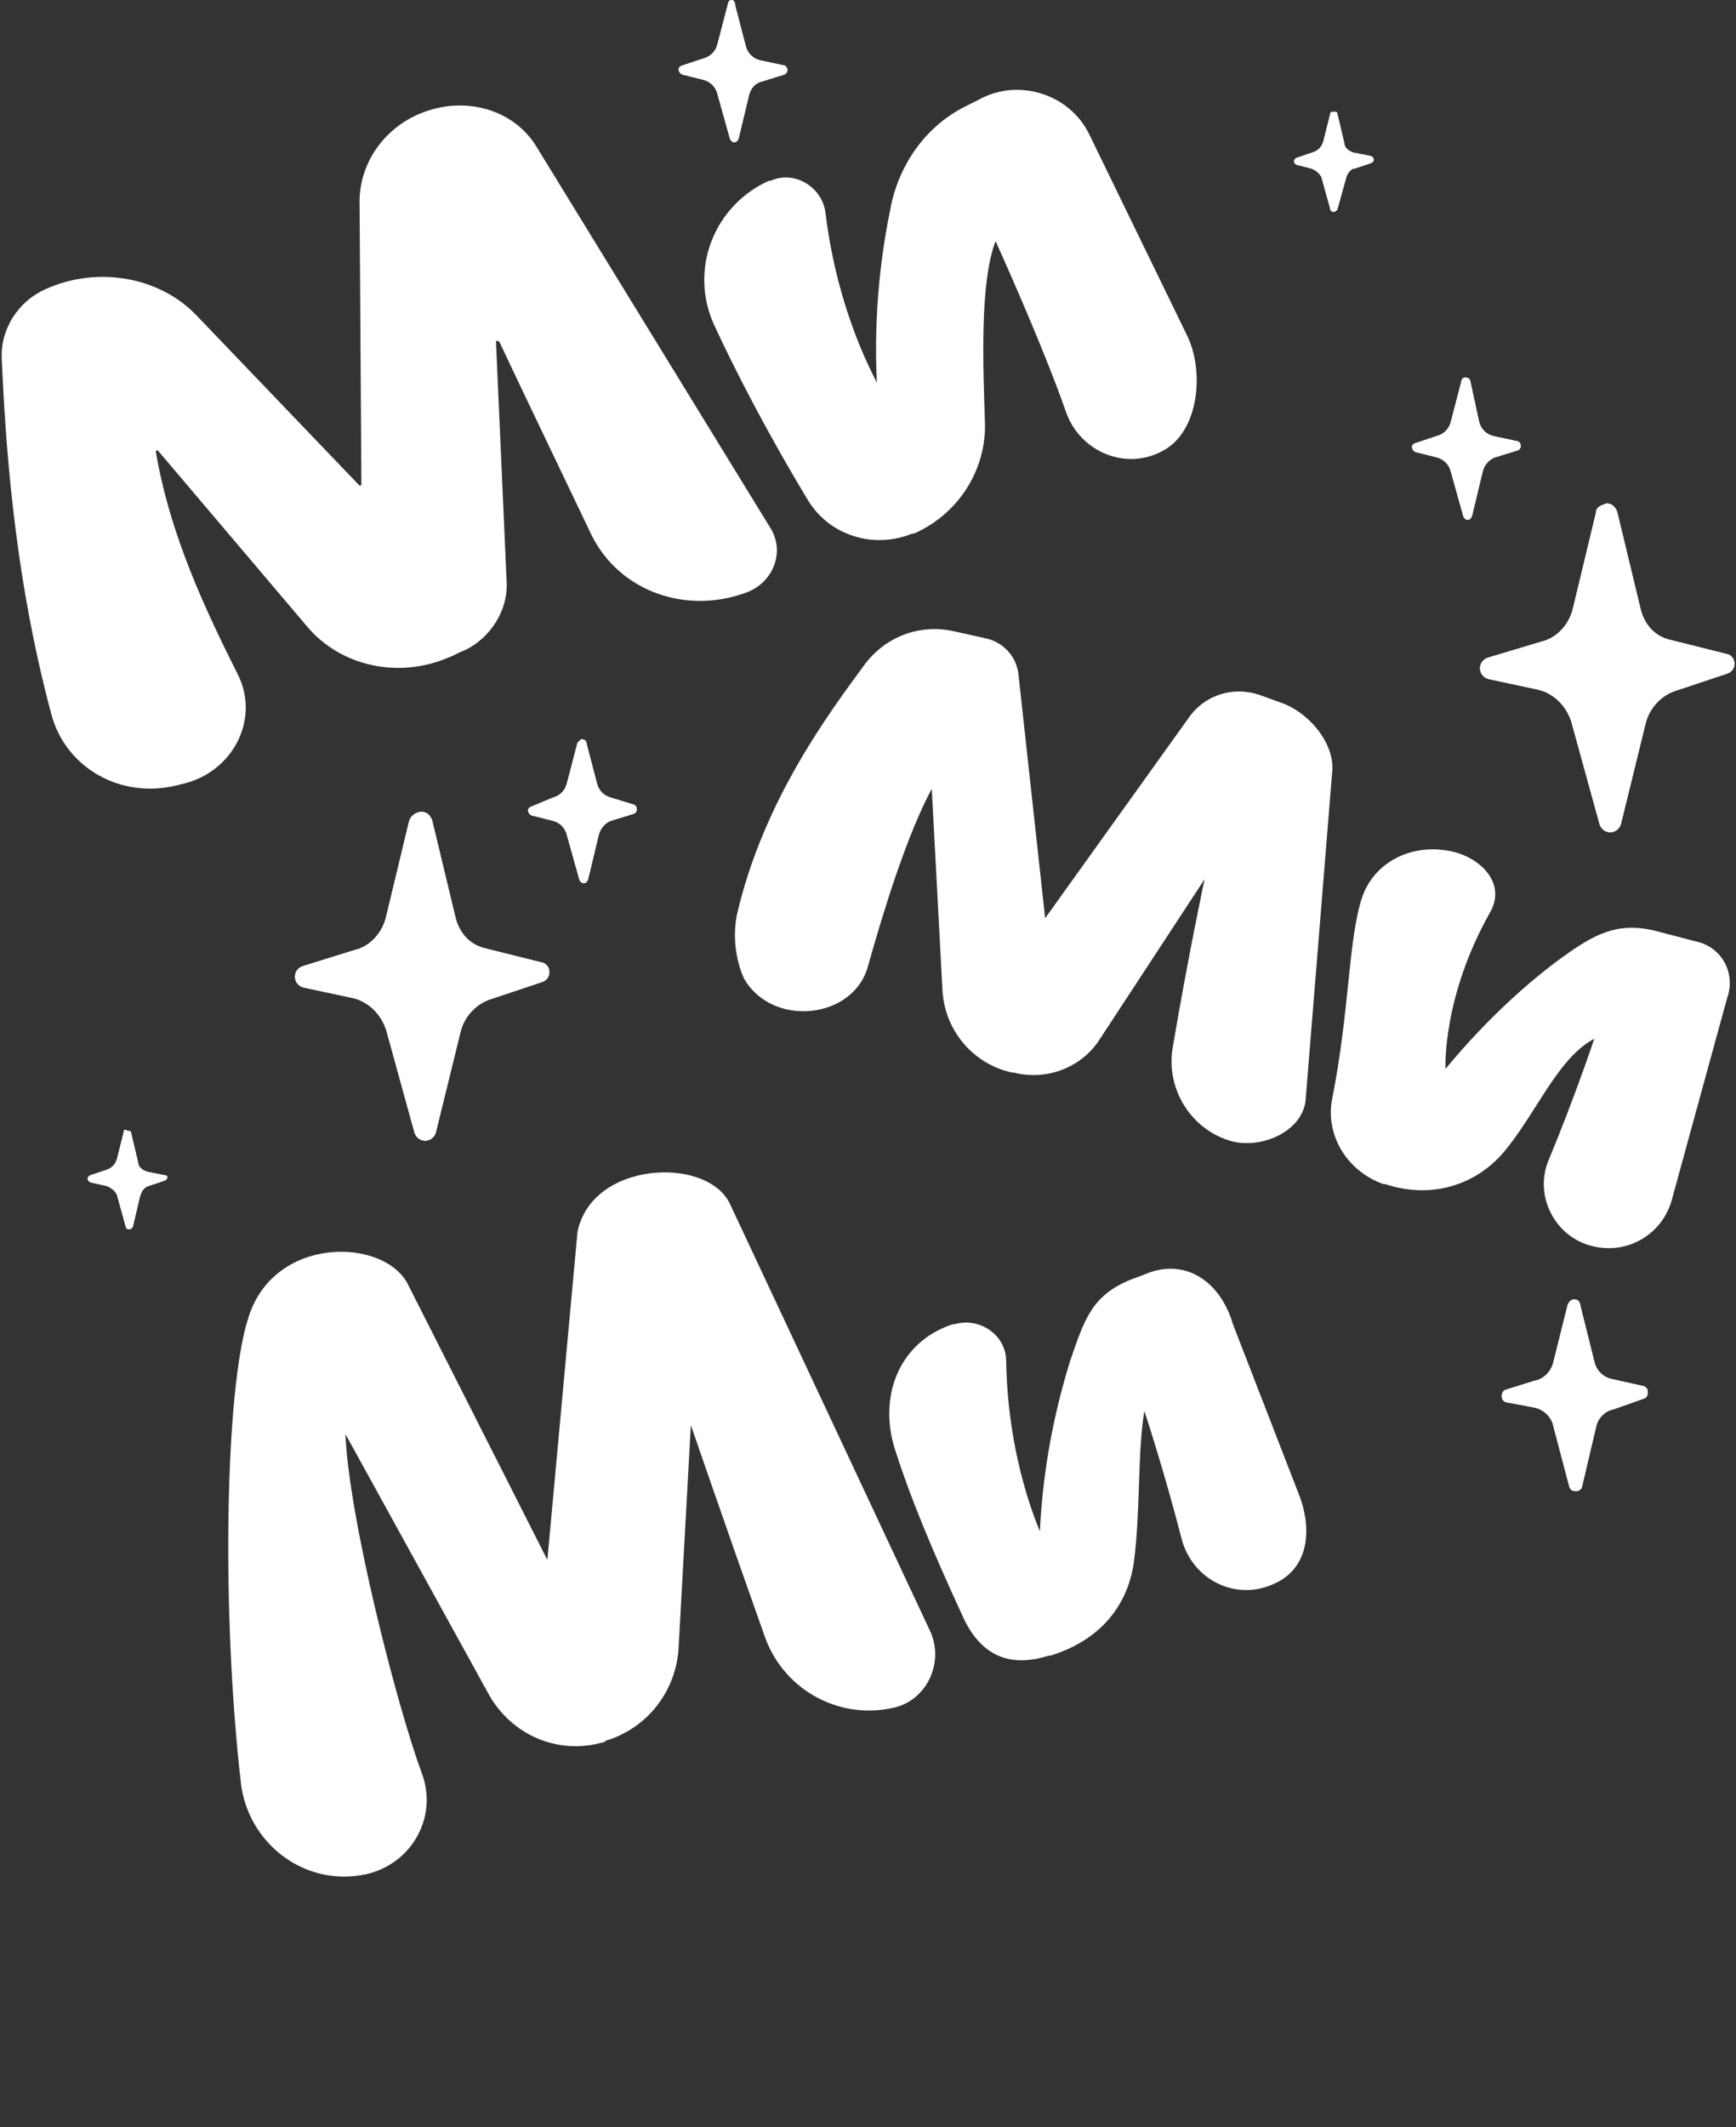
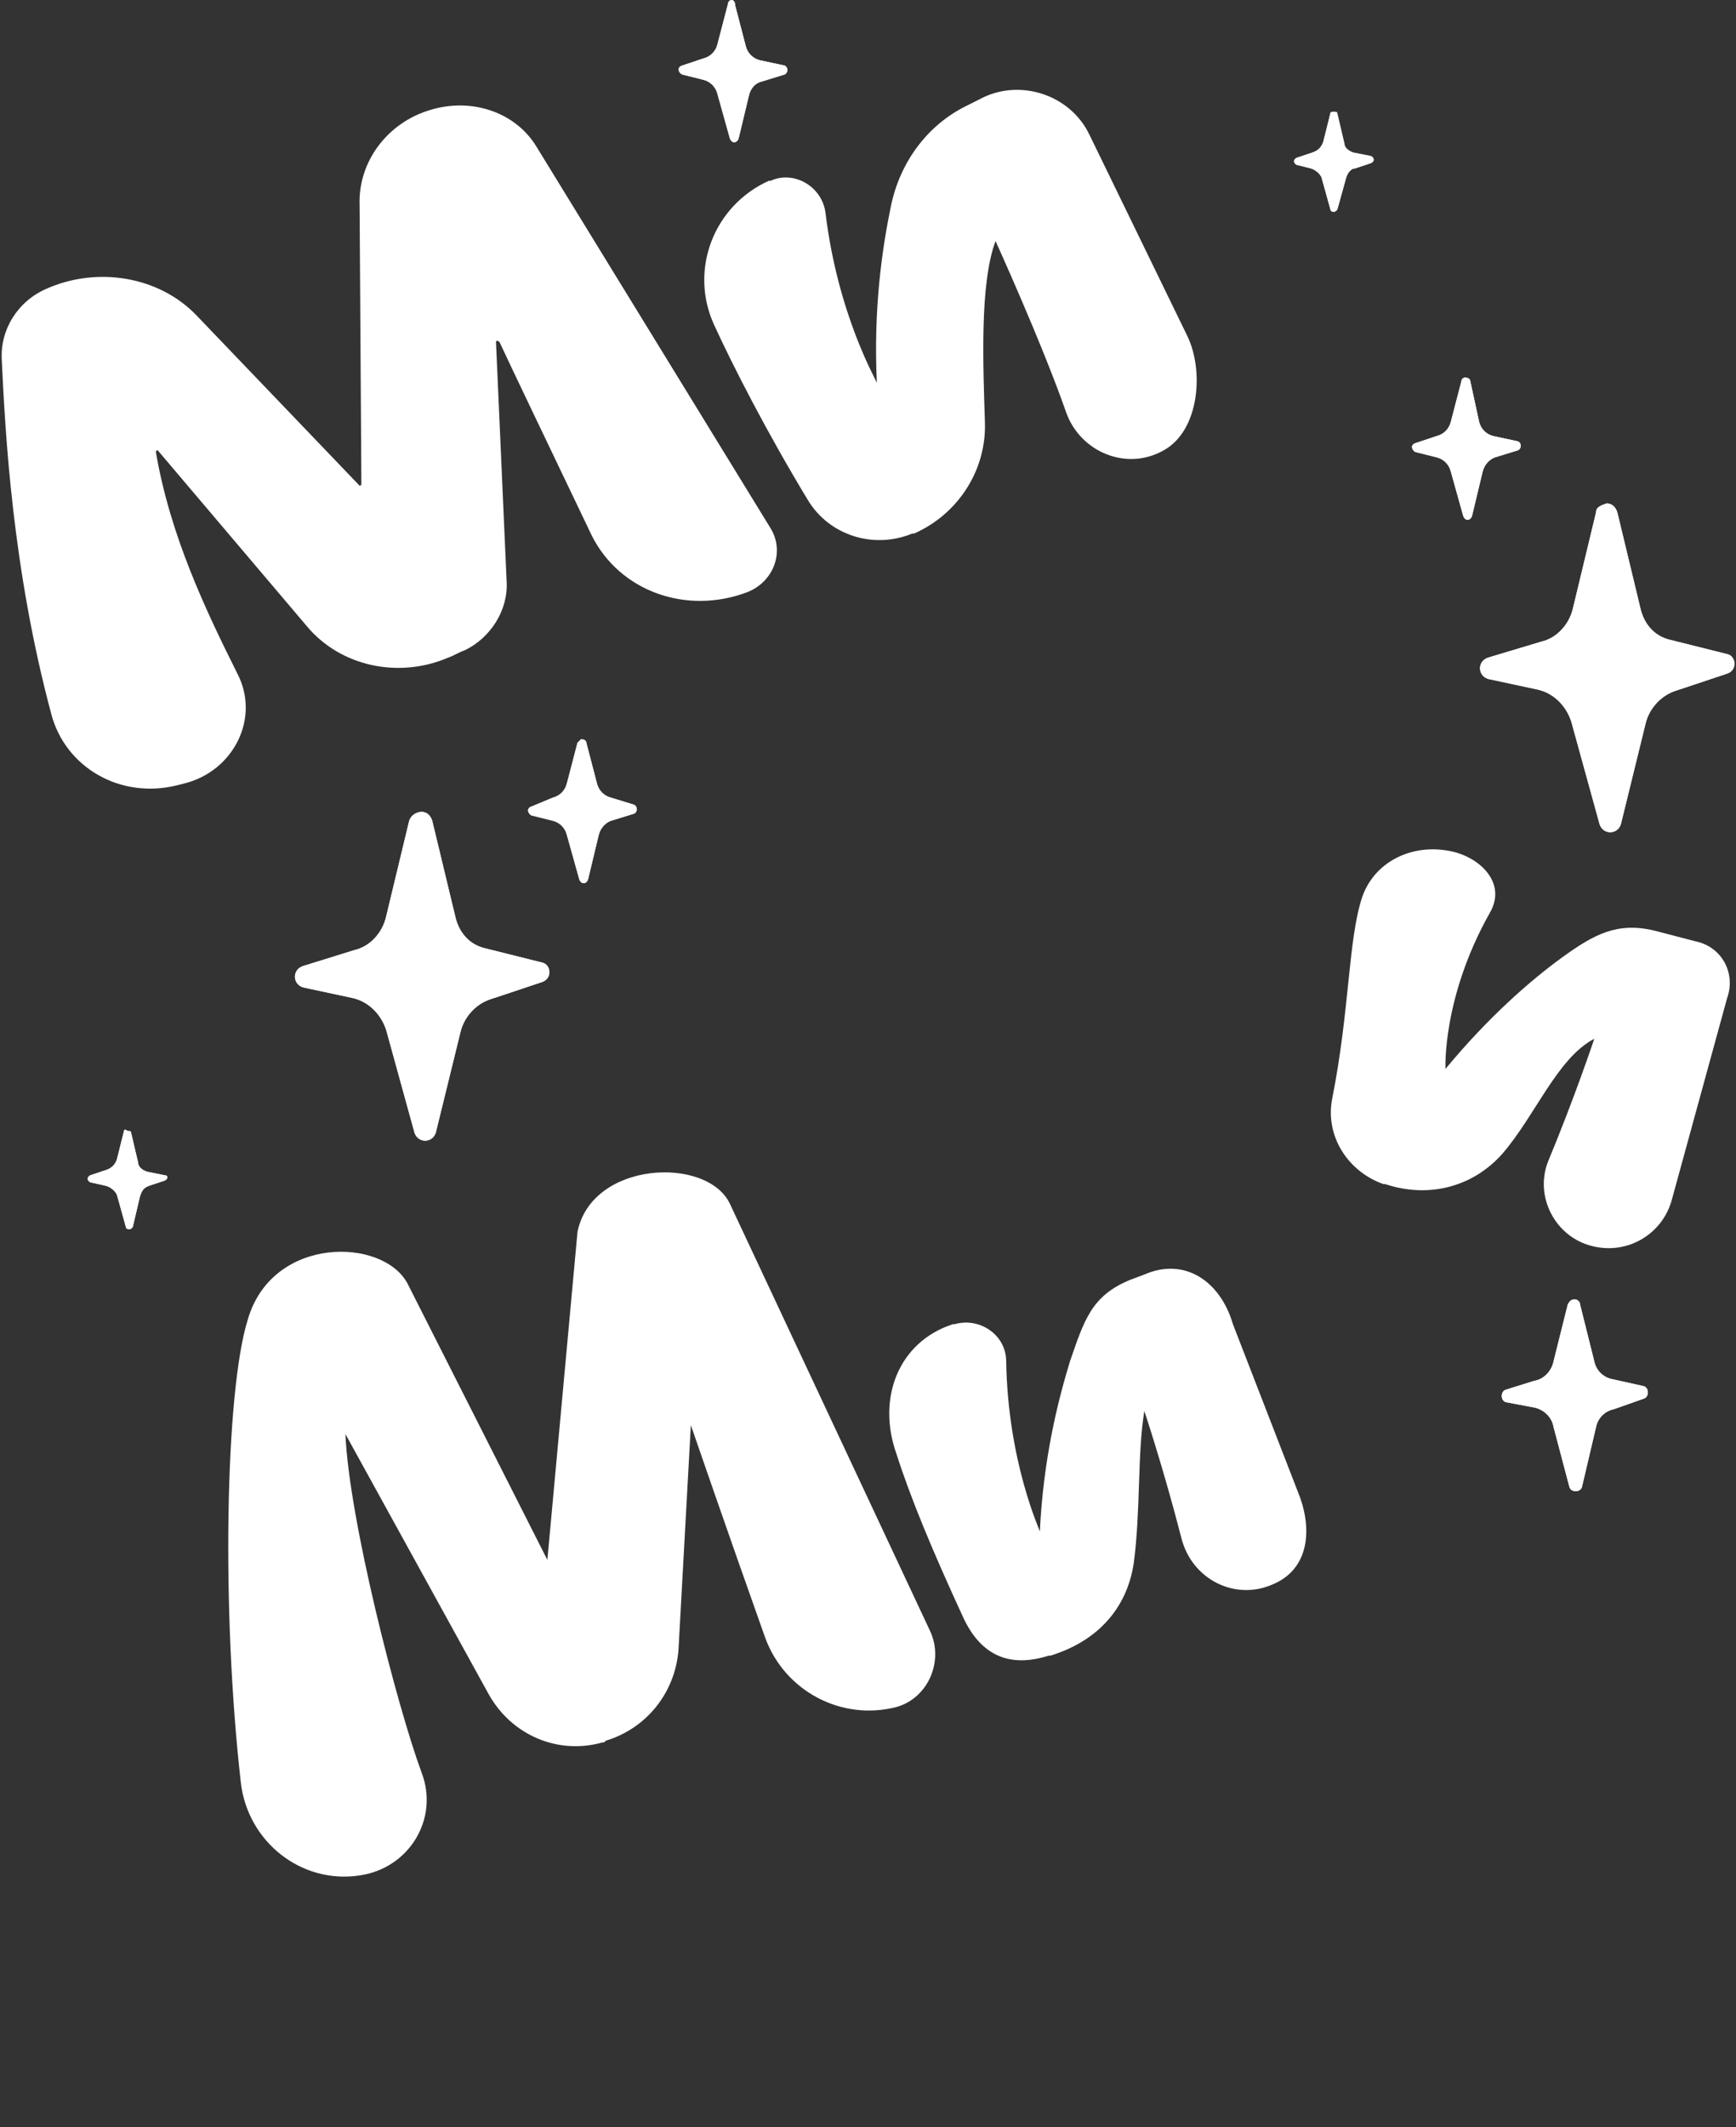
<svg xmlns="http://www.w3.org/2000/svg" version="1.1" id="Слой_1" width="98px" height="120px">
  <rect width="100%" height="100%" fill="#333333" stroke="none" />
  <style type="text/css">
	.st0{fill:#FFFFFF;}
</style>
  <g>
    <path class="st0" d="M32.6,41.9L32,44.2c-0.1,0.4-0.4,0.7-0.8,0.8L30,45.5c-0.3,0.1-0.2,0.4,0,0.5l1.2,0.3c0.4,0.1,0.7,0.4,0.8,0.8   l0.7,2.5c0.1,0.3,0.4,0.3,0.5,0l0.6-2.5c0.1-0.4,0.4-0.7,0.7-0.8l1.3-0.4c0.2-0.1,0.2-0.4,0-0.5L34.5,45c-0.4-0.1-0.7-0.4-0.8-0.8   l-0.6-2.3c0-0.1-0.1-0.2-0.3-0.2C32.8,41.7,32.7,41.8,32.6,41.9z" />
    <path class="st0" d="M32.6,41.9L32,44.2c-0.1,0.4-0.4,0.7-0.8,0.8l0,0L30,45.5c-0.3,0.1-0.2,0.4,0,0.5l0,0l1.2,0.3   c0.4,0.1,0.7,0.4,0.8,0.8l0,0l0.7,2.5c0.1,0.3,0.4,0.3,0.5,0l0,0l0.6-2.5c0.1-0.4,0.4-0.7,0.7-0.8l0,0l1.3-0.4   c0.2-0.1,0.2-0.4,0-0.5l0,0L34.5,45c-0.4-0.1-0.7-0.4-0.8-0.8l0,0l-0.6-2.3c0-0.1-0.1-0.2-0.3-0.2l0,0   C32.8,41.7,32.7,41.8,32.6,41.9L32.6,41.9z" />
    <path class="st0" d="M7,63.8l-0.4,1.6C6.5,65.7,6.3,65.9,6,66l-0.9,0.3c-0.2,0.1-0.2,0.3,0,0.4L6,66.9c0.3,0.1,0.5,0.3,0.6,0.5   l0.5,1.8c0,0.2,0.3,0.2,0.4,0l0.4-1.7C8,67.2,8.1,67,8.4,66.9l0.9-0.3c0.2-0.1,0.2-0.3,0-0.3l-1-0.2C8,66,7.8,65.8,7.8,65.6   l-0.4-1.7c0-0.1-0.1-0.1-0.2-0.1S7,63.7,7,63.8z" />
    <path class="st0" d="M7,63.8l-0.4,1.6C6.5,65.7,6.3,65.9,6,66l0,0l-0.9,0.3c-0.2,0.1-0.2,0.3,0,0.4l0,0L6,66.9   c0.3,0.1,0.5,0.3,0.6,0.5l0,0l0.5,1.8c0.1,0.2,0.3,0.2,0.4,0l0,0l0.4-1.7C8,67.2,8.1,67,8.4,66.9l0,0l0.9-0.3   c0.2-0.1,0.2-0.3,0-0.3l0,0l-1-0.2C8,66,7.8,65.8,7.8,65.6l0,0l-0.4-1.7c0-0.1-0.1-0.1-0.2-0.1l0,0C7.1,63.7,7,63.7,7,63.8L7,63.8z   " />
    <path class="st0" d="M75.1,6.4L74.7,8c-0.1,0.3-0.3,0.5-0.6,0.6l-0.9,0.3C73,9,73,9.2,73.2,9.3L74,9.5c0.3,0.1,0.5,0.3,0.6,0.5   l0.5,1.8c0,0.2,0.3,0.2,0.4,0L76,10c0.1-0.3,0.3-0.5,0.5-0.5l0.9-0.3c0.2-0.1,0.2-0.3,0-0.4l-1-0.2c-0.3-0.1-0.5-0.3-0.5-0.5   l-0.4-1.7c0-0.1-0.1-0.1-0.2-0.1C75.2,6.3,75.1,6.3,75.1,6.4z" />
    <path class="st0" d="M75.1,6.4L74.7,8c-0.1,0.3-0.3,0.5-0.6,0.6l0,0l-0.9,0.3C73,9,73,9.2,73.2,9.3l0,0L74,9.5   c0.3,0.1,0.5,0.3,0.6,0.5l0,0l0.5,1.8c0.1,0.2,0.3,0.2,0.4,0l0,0L76,10c0.1-0.3,0.3-0.5,0.5-0.5l0,0l0.9-0.3c0.2-0.1,0.2-0.3,0-0.3   l0,0l-1-0.2c-0.3-0.1-0.5-0.3-0.5-0.5l0,0l-0.4-1.7c0-0.1-0.1-0.1-0.2-0.1l0,0C75.2,6.3,75.1,6.3,75.1,6.4L75.1,6.4z" />
    <path class="st0" d="M23.1,46.3l-1.3,5.4c-0.2,0.9-0.9,1.7-1.8,1.9l-2.9,0.9c-0.6,0.2-0.6,1,0,1.2l2.8,0.6c0.9,0.2,1.6,0.9,1.9,1.8   l1.6,5.8c0.2,0.6,1,0.6,1.2,0l1.4-5.7c0.2-0.8,0.8-1.5,1.6-1.8l3-1c0.6-0.2,0.5-1,0-1.1l-3.2-0.8c-0.9-0.2-1.5-0.9-1.7-1.8   l-1.3-5.4c-0.1-0.3-0.3-0.5-0.6-0.5C23.5,45.8,23.2,46,23.1,46.3z" />
-     <path class="st0" d="M23.1,46.3l-1.3,5.4c-0.2,0.9-0.9,1.7-1.8,1.9l0,0l-2.9,0.9c-0.6,0.2-0.6,1,0,1.2l0,0l2.8,0.6   c0.9,0.2,1.6,0.9,1.9,1.8l0,0l1.6,5.8c0.2,0.6,1,0.6,1.2,0l0,0l1.4-5.7c0.2-0.8,0.8-1.5,1.6-1.8l0,0l3-1c0.6-0.2,0.5-1,0-1.1l0,0   l-3.2-0.8c-0.9-0.2-1.5-0.9-1.7-1.8l0,0l-1.3-5.4c-0.1-0.3-0.3-0.5-0.6-0.5l0,0C23.5,45.8,23.2,46,23.1,46.3L23.1,46.3z" />
+     <path class="st0" d="M23.1,46.3l-1.3,5.4c-0.2,0.9-0.9,1.7-1.8,1.9l0,0l-2.9,0.9c-0.6,0.2-0.6,1,0,1.2l0,0l2.8,0.6   c0.9,0.2,1.6,0.9,1.9,1.8l0,0l1.6,5.8c0.2,0.6,1,0.6,1.2,0l0,0l1.4-5.7c0.2-0.8,0.8-1.5,1.6-1.8l0,0l3-1c0.6-0.2,0.5-1,0-1.1l-3.2-0.8c-0.9-0.2-1.5-0.9-1.7-1.8l0,0l-1.3-5.4c-0.1-0.3-0.3-0.5-0.6-0.5l0,0C23.5,45.8,23.2,46,23.1,46.3L23.1,46.3z" />
    <path class="st0" d="M88.5,73.6l-0.8,3.2c-0.1,0.5-0.5,1-1.1,1.1L85,78.4c-0.3,0.1-0.3,0.6,0,0.7l1.6,0.3c0.5,0.1,1,0.5,1.1,1.1   l0.9,3.4c0.1,0.3,0.6,0.3,0.7,0l0.8-3.4c0.1-0.5,0.5-0.9,1-1l1.7-0.6c0.3-0.1,0.3-0.6,0-0.7L91,77.8c-0.5-0.1-0.9-0.5-1-1l-0.8-3.2   c0-0.2-0.2-0.3-0.3-0.3C88.7,73.3,88.6,73.4,88.5,73.6z" />
    <path class="st0" d="M88.5,73.6l-0.8,3.2c-0.1,0.5-0.5,1-1.1,1.1l0,0L85,78.4c-0.3,0.1-0.3,0.6,0,0.7l0,0l1.6,0.3   c0.5,0.1,1,0.5,1.1,1.1l0,0l0.9,3.4c0.1,0.3,0.6,0.3,0.7,0l0,0l0.8-3.4c0.1-0.5,0.5-0.9,1-1l0,0l1.7-0.6c0.3-0.1,0.3-0.6,0-0.7l0,0   L91,77.8c-0.5-0.1-0.9-0.5-1-1l0,0l-0.8-3.2c0-0.2-0.2-0.3-0.3-0.3l0,0C88.7,73.3,88.6,73.4,88.5,73.6L88.5,73.6z" />
    <path class="st0" d="M82.5,21.5l-0.6,2.3c-0.1,0.4-0.4,0.7-0.8,0.8L79.9,25c-0.3,0.1-0.2,0.4,0,0.5l1.2,0.3   c0.4,0.1,0.7,0.4,0.8,0.8l0.7,2.5c0.1,0.3,0.4,0.3,0.5,0l0.6-2.5c0.1-0.4,0.4-0.7,0.7-0.8l1.3-0.4c0.2-0.1,0.2-0.4,0-0.5l-1.4-0.3   c-0.4-0.1-0.7-0.4-0.8-0.8L83,21.5c0-0.1-0.1-0.2-0.3-0.2C82.6,21.3,82.5,21.4,82.5,21.5z" />
    <path class="st0" d="M82.5,21.5l-0.6,2.3c-0.1,0.4-0.4,0.7-0.8,0.8l0,0L79.9,25c-0.3,0.1-0.2,0.4,0,0.5l0,0l1.2,0.3   c0.4,0.1,0.7,0.4,0.8,0.8l0,0l0.7,2.5c0.1,0.3,0.4,0.3,0.5,0l0,0l0.6-2.5c0.1-0.4,0.4-0.7,0.7-0.8l0,0l1.3-0.4   c0.2-0.1,0.2-0.4,0-0.5l0,0l-1.4-0.3c-0.4-0.1-0.7-0.4-0.8-0.8l0,0L83,21.5c0-0.1-0.1-0.2-0.3-0.2l0,0   C82.6,21.3,82.5,21.4,82.5,21.5L82.5,21.5z" />
    <path class="st0" d="M41.3,0c-0.1,0-0.2,0.1-0.2,0.2l-0.6,2.3c-0.1,0.4-0.4,0.7-0.8,0.8l-1.2,0.4c-0.3,0.1-0.2,0.4,0,0.5l1.2,0.3   c0.4,0.1,0.7,0.4,0.8,0.8l0.7,2.5c0.1,0.3,0.4,0.3,0.5,0l0.6-2.5C42.4,5,42.6,4.7,43,4.6l1.3-0.4c0.2-0.1,0.2-0.4,0-0.5l-1.4-0.3   c-0.4-0.1-0.7-0.4-0.8-0.8l-0.6-2.3C41.5,0.1,41.4,0,41.3,0L41.3,0z" />
    <path class="st0" d="M41.3,0c-0.1,0-0.2,0.1-0.2,0.2l0,0l-0.6,2.3c-0.1,0.4-0.4,0.7-0.8,0.8l0,0l-1.2,0.4c-0.3,0.1-0.2,0.4,0,0.5   l0,0l1.2,0.3c0.4,0.1,0.7,0.4,0.8,0.8l0,0l0.7,2.5c0.1,0.3,0.4,0.3,0.5,0l0,0l0.6-2.5C42.4,5,42.6,4.7,43,4.6l0,0l1.3-0.4   c0.2-0.1,0.2-0.4,0-0.5l0,0l-1.4-0.3c-0.4-0.1-0.7-0.4-0.8-0.8l0,0l-0.6-2.3C41.5,0.1,41.4,0,41.3,0L41.3,0L41.3,0z" />
    <path class="st0" d="M90.1,28.9l-1.3,5.4c-0.2,0.9-0.9,1.7-1.8,1.9l-3,0.9c-0.6,0.2-0.6,1,0,1.2l2.8,0.6c0.9,0.2,1.6,0.9,1.9,1.8   l1.6,5.8c0.2,0.6,1,0.6,1.2,0l1.4-5.7c0.2-0.8,0.8-1.5,1.6-1.8l3-1c0.6-0.2,0.5-1,0-1.1l-3.2-0.8c-0.9-0.2-1.5-0.9-1.7-1.8   l-1.3-5.4c-0.1-0.3-0.3-0.5-0.6-0.5C90.4,28.5,90.1,28.6,90.1,28.9z" />
    <path class="st0" d="M90.1,28.9l-1.3,5.4c-0.2,0.9-0.9,1.7-1.8,1.9l0,0l-3,0.9c-0.6,0.2-0.6,1,0,1.2l0,0l2.8,0.6   c0.9,0.2,1.6,0.9,1.9,1.8l0,0l1.6,5.8c0.2,0.6,1,0.6,1.2,0l0,0l1.4-5.7c0.2-0.8,0.8-1.5,1.6-1.8l0,0l3-1c0.6-0.2,0.5-1,0-1.1l0,0   l-3.2-0.8c-0.9-0.2-1.5-0.9-1.7-1.8l0,0l-1.3-5.4c-0.1-0.3-0.3-0.5-0.6-0.5l0,0C90.4,28.5,90.1,28.6,90.1,28.9L90.1,28.9z" />
    <path class="st0" d="M30.3,8.3c-1.2-2-3.7-2.8-6-2.1c-2.4,0.7-4.1,2.9-4,5.4l0.1,15.7c0,0.1-0.1,0.1-0.1,0.1l-9.2-9.6   C9,15.6,5.5,15,2.6,16.3C1,17,0,18.6,0.1,20.3c0.2,4.2,0.6,11.8,2.8,20c0.8,3,3.9,4.8,7.1,4l0.4-0.1c2.8-0.7,4.3-3.7,3-6.2   c-1.8-3.6-3.8-7.8-4.6-12.5c0-0.1,0.1-0.1,0.1-0.1l8.4,9.9c1.9,2.3,5.2,3,8,1.8c0.3-0.1,0.6-0.3,0.9-0.4c1.5-0.7,2.5-2.3,2.4-3.9   L28,19.3c0-0.1,0.1-0.1,0.2,0c0.6,1.3,3,6.3,5.2,10.9c1.6,3.2,5.4,4.5,8.8,3.2c1.5-0.6,2.1-2.3,1.3-3.6L30.3,8.3z" />
    <path class="st0" d="M55.3,5.6L54.5,6c-2.2,1.1-3.7,3.2-4.2,5.6s-1,5.8-0.8,10l0,0c0-0.1-2.2-3.8-2.9-9.6c-0.2-1.5-1.8-2.4-3.1-1.8   h-0.1c-3.1,1.4-4.5,5-3.1,8.1c1.1,2.4,3,6.1,5.3,9.9c1.2,2,3.7,2.8,5.9,1.9h0.1c2.5-1.1,4.1-3.6,4-6.3c-0.1-3.2-0.3-7.8,0.6-10.2   l0,0c0,0,2.6,5.7,4,9.7c0.8,2.2,3.4,3.3,5.5,2.1c2-1.1,2.3-4.5,1.3-6.5L61.5,7.6C60.4,5.3,57.5,4.4,55.3,5.6z" />
-     <path class="st0" d="M75.2,43.6c0.2-1.7-1.4-3.5-3-4l-1.1-0.4c-1.5-0.5-3.1,0-4,1.3L59,51.8l-1.5-13.7c-0.1-1.1-0.9-1.9-1.9-2.1   l-1.8-0.4c-1.9-0.4-3.8,0.3-5,1.9c-1.9,2.6-5.7,7.6-7.2,14.1c-0.4,2,0.4,3.6,0.4,3.6c1.6,2.8,6.2,2.3,7-0.7c0.9-3.2,2.2-7.4,3.6-10   l0.6,11.3c0.1,2.3,1.7,4.2,3.9,4.7h0.1c1.9,0.5,3.9-0.3,4.9-1.9l5.9-9c0,0-0.9,4.2-1.8,9.5c-0.4,2.4,1.1,4.7,3.4,5.3   c1.7,0.4,3.9-0.6,4.1-2.3L75.2,43.6z" />
    <path class="st0" d="M95.7,53.1l-2.3-0.6C91.3,52,90,52.7,88.2,54s-4.2,3.4-6.6,6.3l0,0c0,0-0.2-4,2.5-8.8c1-1.7-0.6-3.2-2.3-3.5   c-2.1-0.4-4.2,0.6-4.9,2.6C76.1,53,76.2,57,75.2,62c-0.4,2.1,0.9,4.1,2.9,4.8h0.1c2.4,0.8,4.9,0.2,6.6-1.7c1.9-2.2,3.1-5.4,5.2-6.5   c0,0-1.1,3.3-2.6,6.9c-0.8,2,0.4,4.3,2.5,4.8c2,0.5,4-0.7,4.5-2.7l3.1-11.3C98,54.9,97.2,53.4,95.7,53.1z" />
    <path class="st0" d="M41.2,67.9c-1.3-2.7-7.8-2.4-8.6,1.6L30.9,88L23,72.4c-1.4-2.6-7.6-2.7-9,2c-1.3,4.1-1.5,16.6-0.4,26.2   c0.4,3.3,3.4,5.7,6.7,5.2c2.8-0.4,4.5-3.2,3.5-5.8c-1.4-3.8-4.1-14.3-4.3-19.1l8.1,14.7c1.3,2.3,3.9,3.4,6.4,2.7   c0.1,0,0.1,0,0.2-0.1c2.3-0.7,3.9-2.7,4.1-5.1L39,80.4c0,0,2.1,6.1,4.2,12c1.1,3,4.3,4.7,7.4,3.9c1.8-0.5,2.7-2.6,1.9-4.3   L41.2,67.9z" />
    <path class="st0" d="M64.6,71.9l-0.8,0.3c-2.2,0.9-2.6,2.3-3.4,4.6c-0.7,2.3-1.5,5.5-1.7,9.6l0,0c0-0.1-1.8-3.9-1.9-9.6   c0-1.5-1.5-2.5-2.9-2.1h-0.1c-3.1,1-4.3,4.2-3.2,7.3c0.8,2.5,2,5.4,3.8,9.3c1,2.1,2.6,2.8,4.8,2.1h0.1c2.6-0.8,4.3-2.6,4.7-5.2   c0.4-3,0.2-6.2,0.6-8.6l0,0c0,0,1.1,3.3,2.1,7.2c0.6,2.3,3,3.5,5.1,2.6c2-0.8,2.3-2.9,1.6-4.9l-3.8-9.8   C68.9,72.3,66.9,70.9,64.6,71.9z" />
  </g>
</svg>